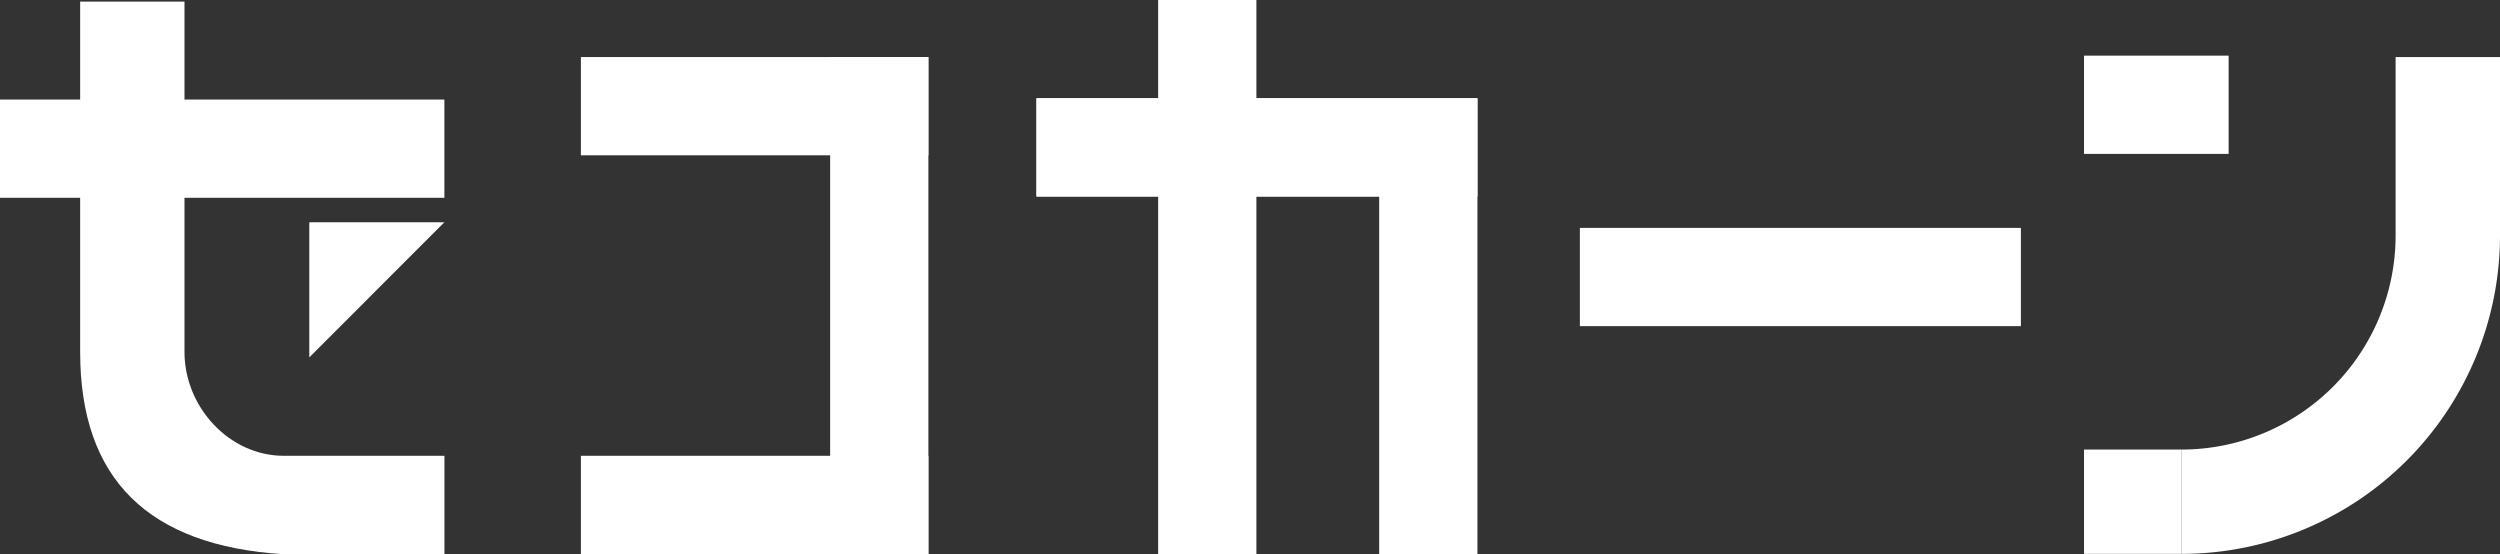
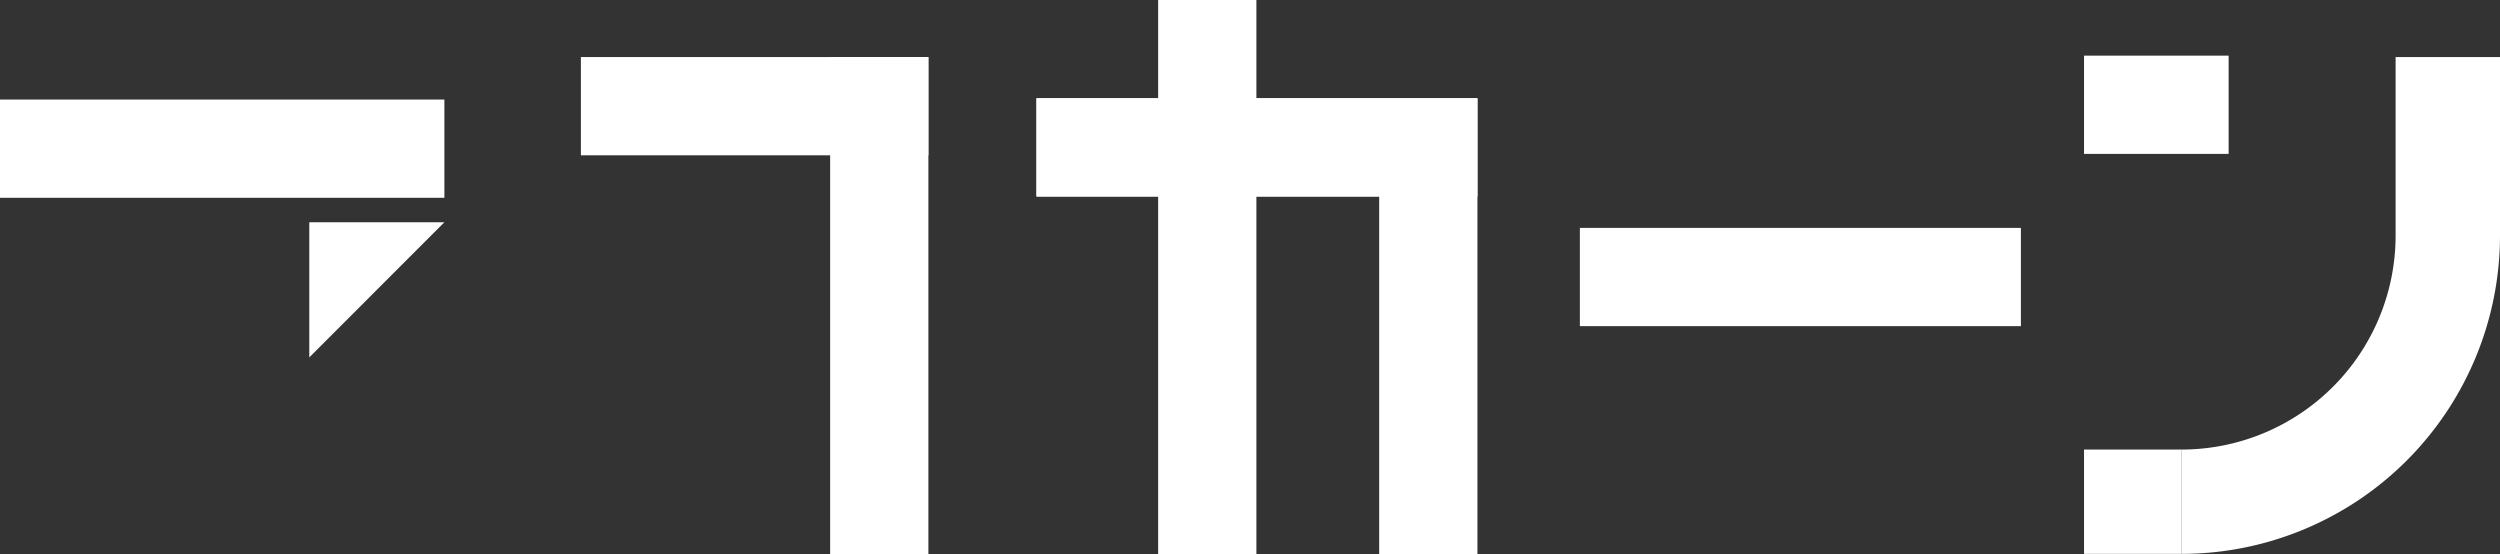
<svg xmlns="http://www.w3.org/2000/svg" viewBox="0 0 460.07 101.97">
  <rect x="0" y="0" width="460.07" height="101.97" fill="#333333" stroke="none" />
  <defs>
    <style>.cls-1{fill:#fff;}</style>
  </defs>
  <title>アセット 5</title>
  <g id="レイヤー_2" data-name="レイヤー 2">
    <g id="レイヤー_1-2" data-name="レイヤー 1">
      <polyline class="cls-1" points="253.81 36.17 190.74 36.17 190.74 18.08 271.89 18.08 271.89 101.97 253.81 101.97 253.81 36.17" />
      <rect class="cls-1" x="213.13" width="18.08" height="101.97" />
      <path class="cls-1" d="M401.5,101.93V82.73a39.4,39.4,0,0,0,39.36-39.36V10.5h19.21V43.37A58.63,58.63,0,0,1,401.5,101.93Z" />
      <rect class="cls-1" x="383.52" y="82.73" width="17.98" height="19.2" />
      <rect class="cls-1" x="190.74" y="18.08" width="81.16" height="18.08" />
      <rect class="cls-1" x="290.74" y="41.94" width="81.16" height="18.08" />
      <rect class="cls-1" x="106.9" y="10.5" width="63.95" height="18.08" />
      <rect class="cls-1" x="152.77" y="10.5" width="18.08" height="91.47" />
-       <rect class="cls-1" x="106.9" y="83.88" width="63.95" height="18.08" />
      <rect class="cls-1" y="18.32" width="81.78" height="18.08" />
      <polygon class="cls-1" points="81.78 40.9 56.92 40.9 56.92 65.77 81.78 40.9" />
-       <path class="cls-1" d="M52.21,102H81.79V83.88H52.23c-10.07,0-18.28-9-18.28-19.11V.29H14.75V64.77C14.75,88.2,27.31,100.43,52.21,102Z" />
      <rect class="cls-1" x="383.52" y="10.24" width="26.61" height="18.08" />
    </g>
  </g>
</svg>